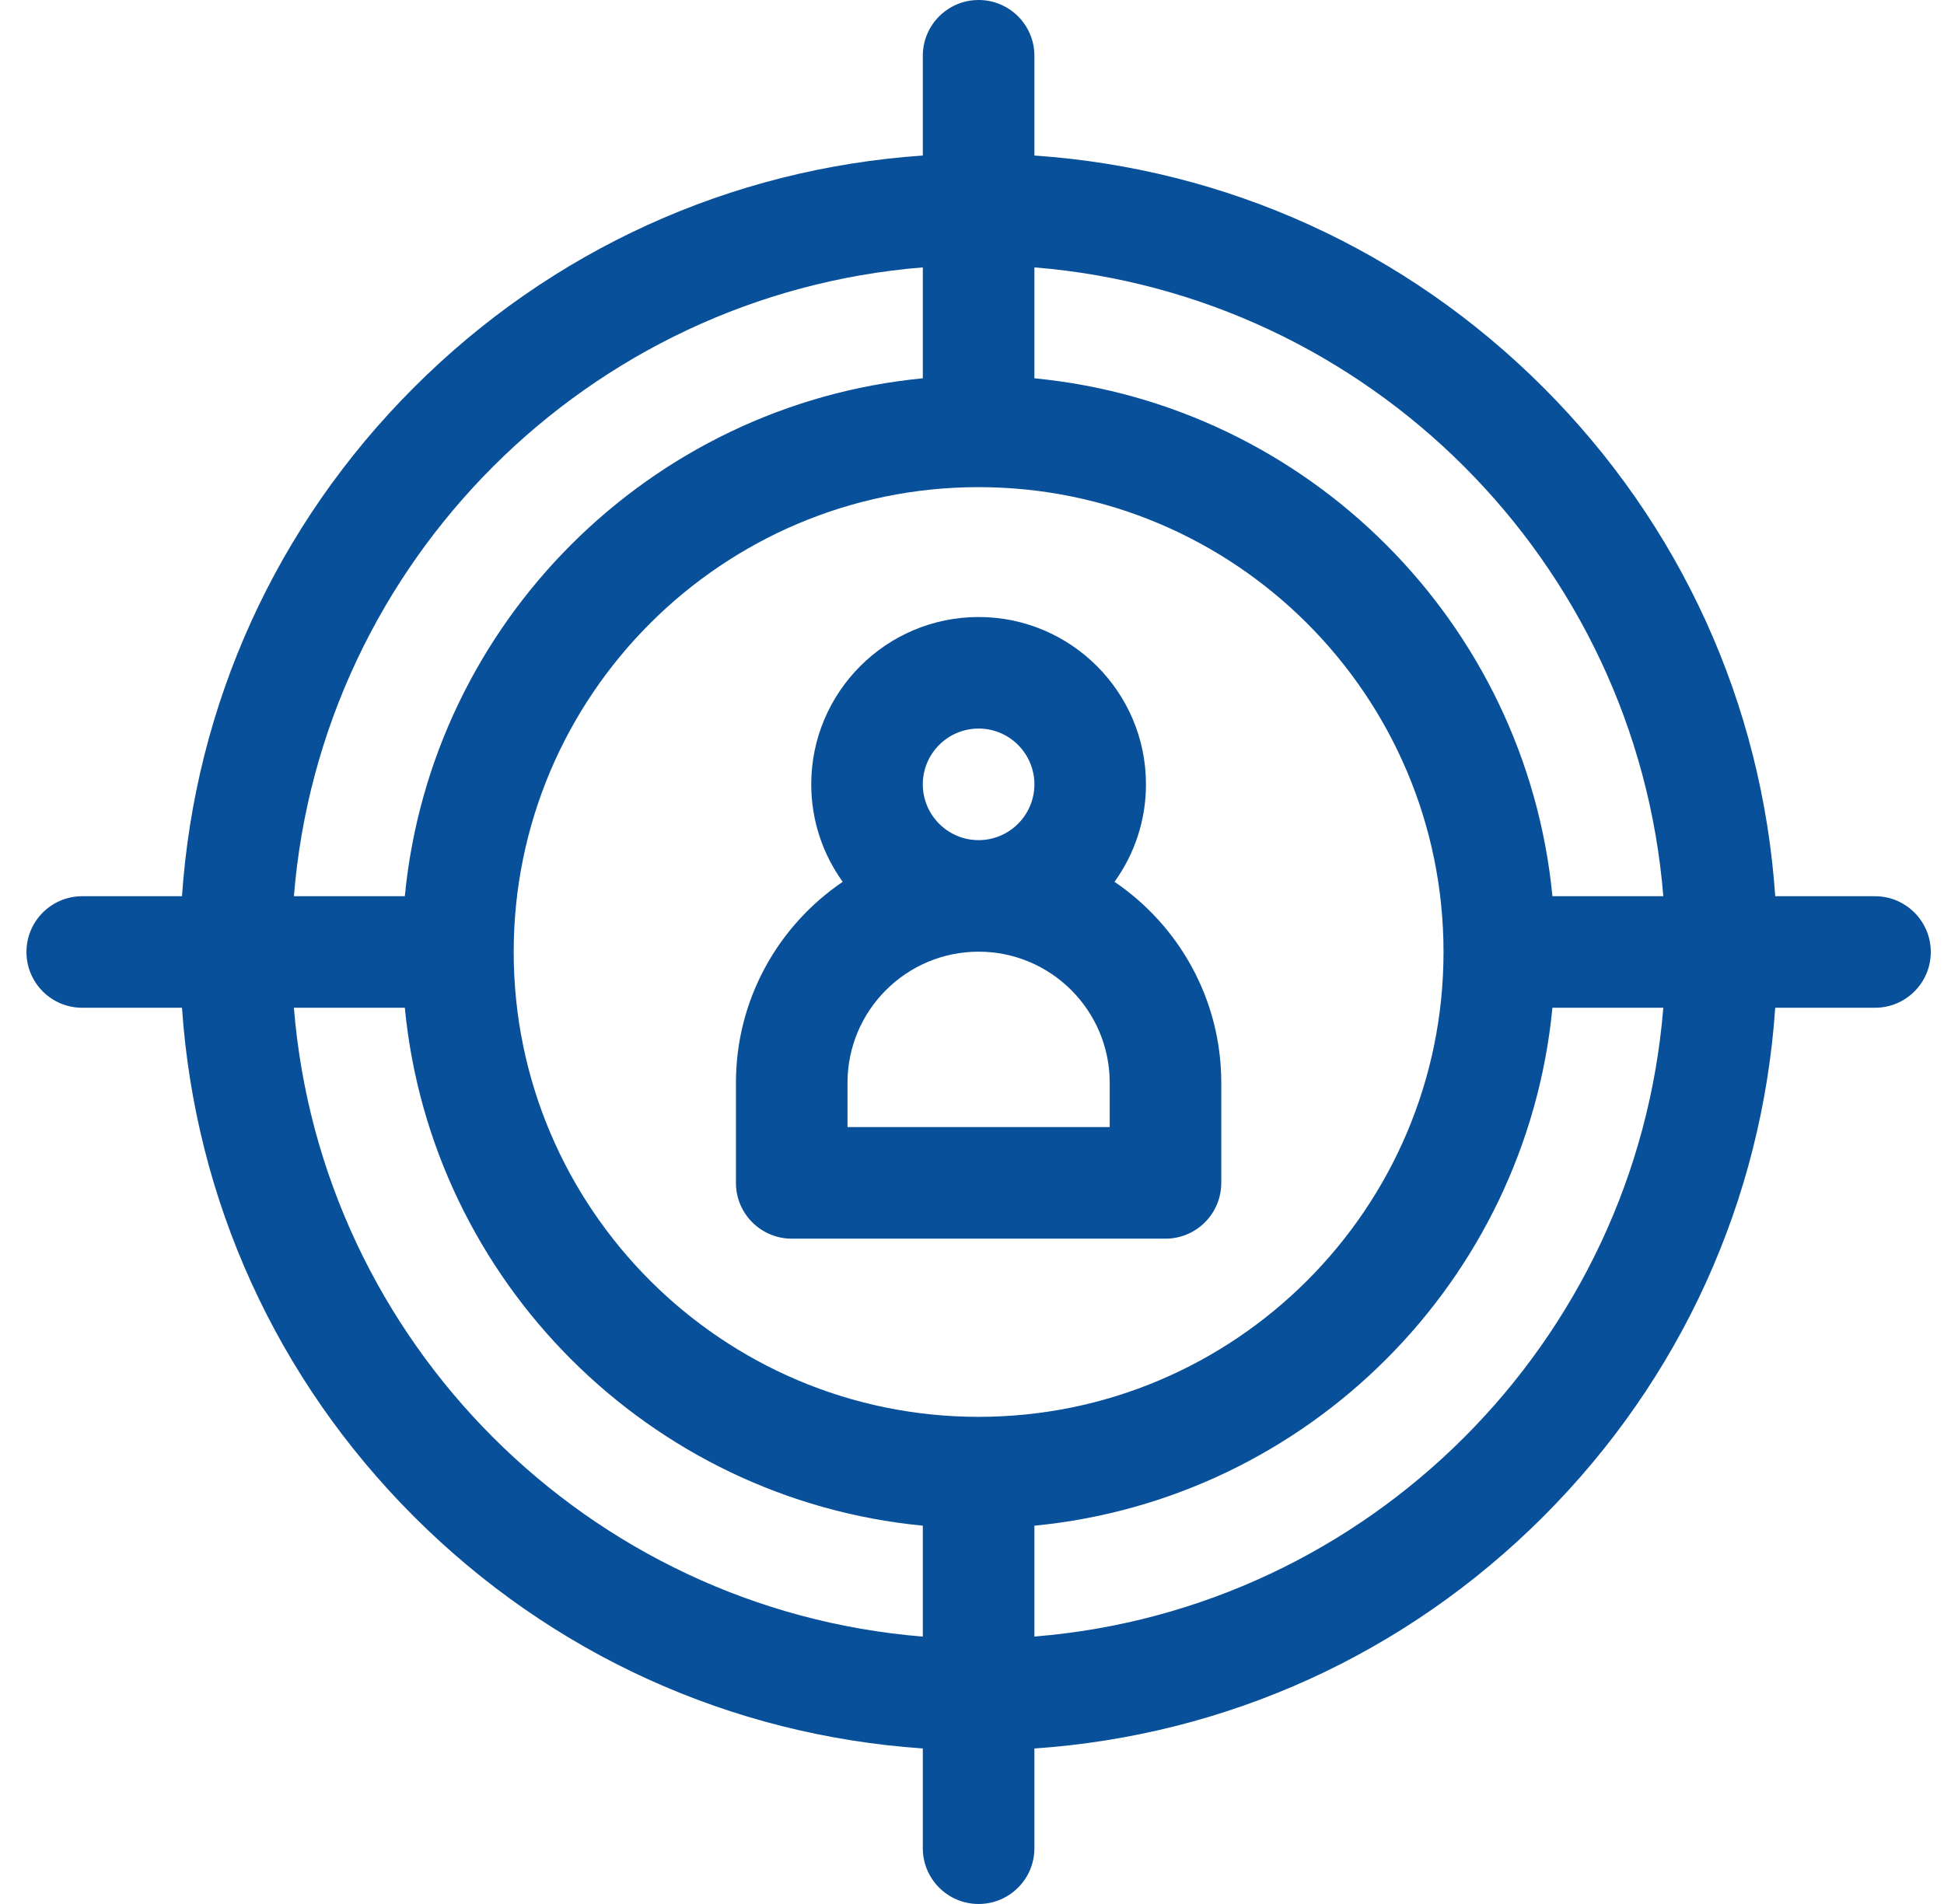
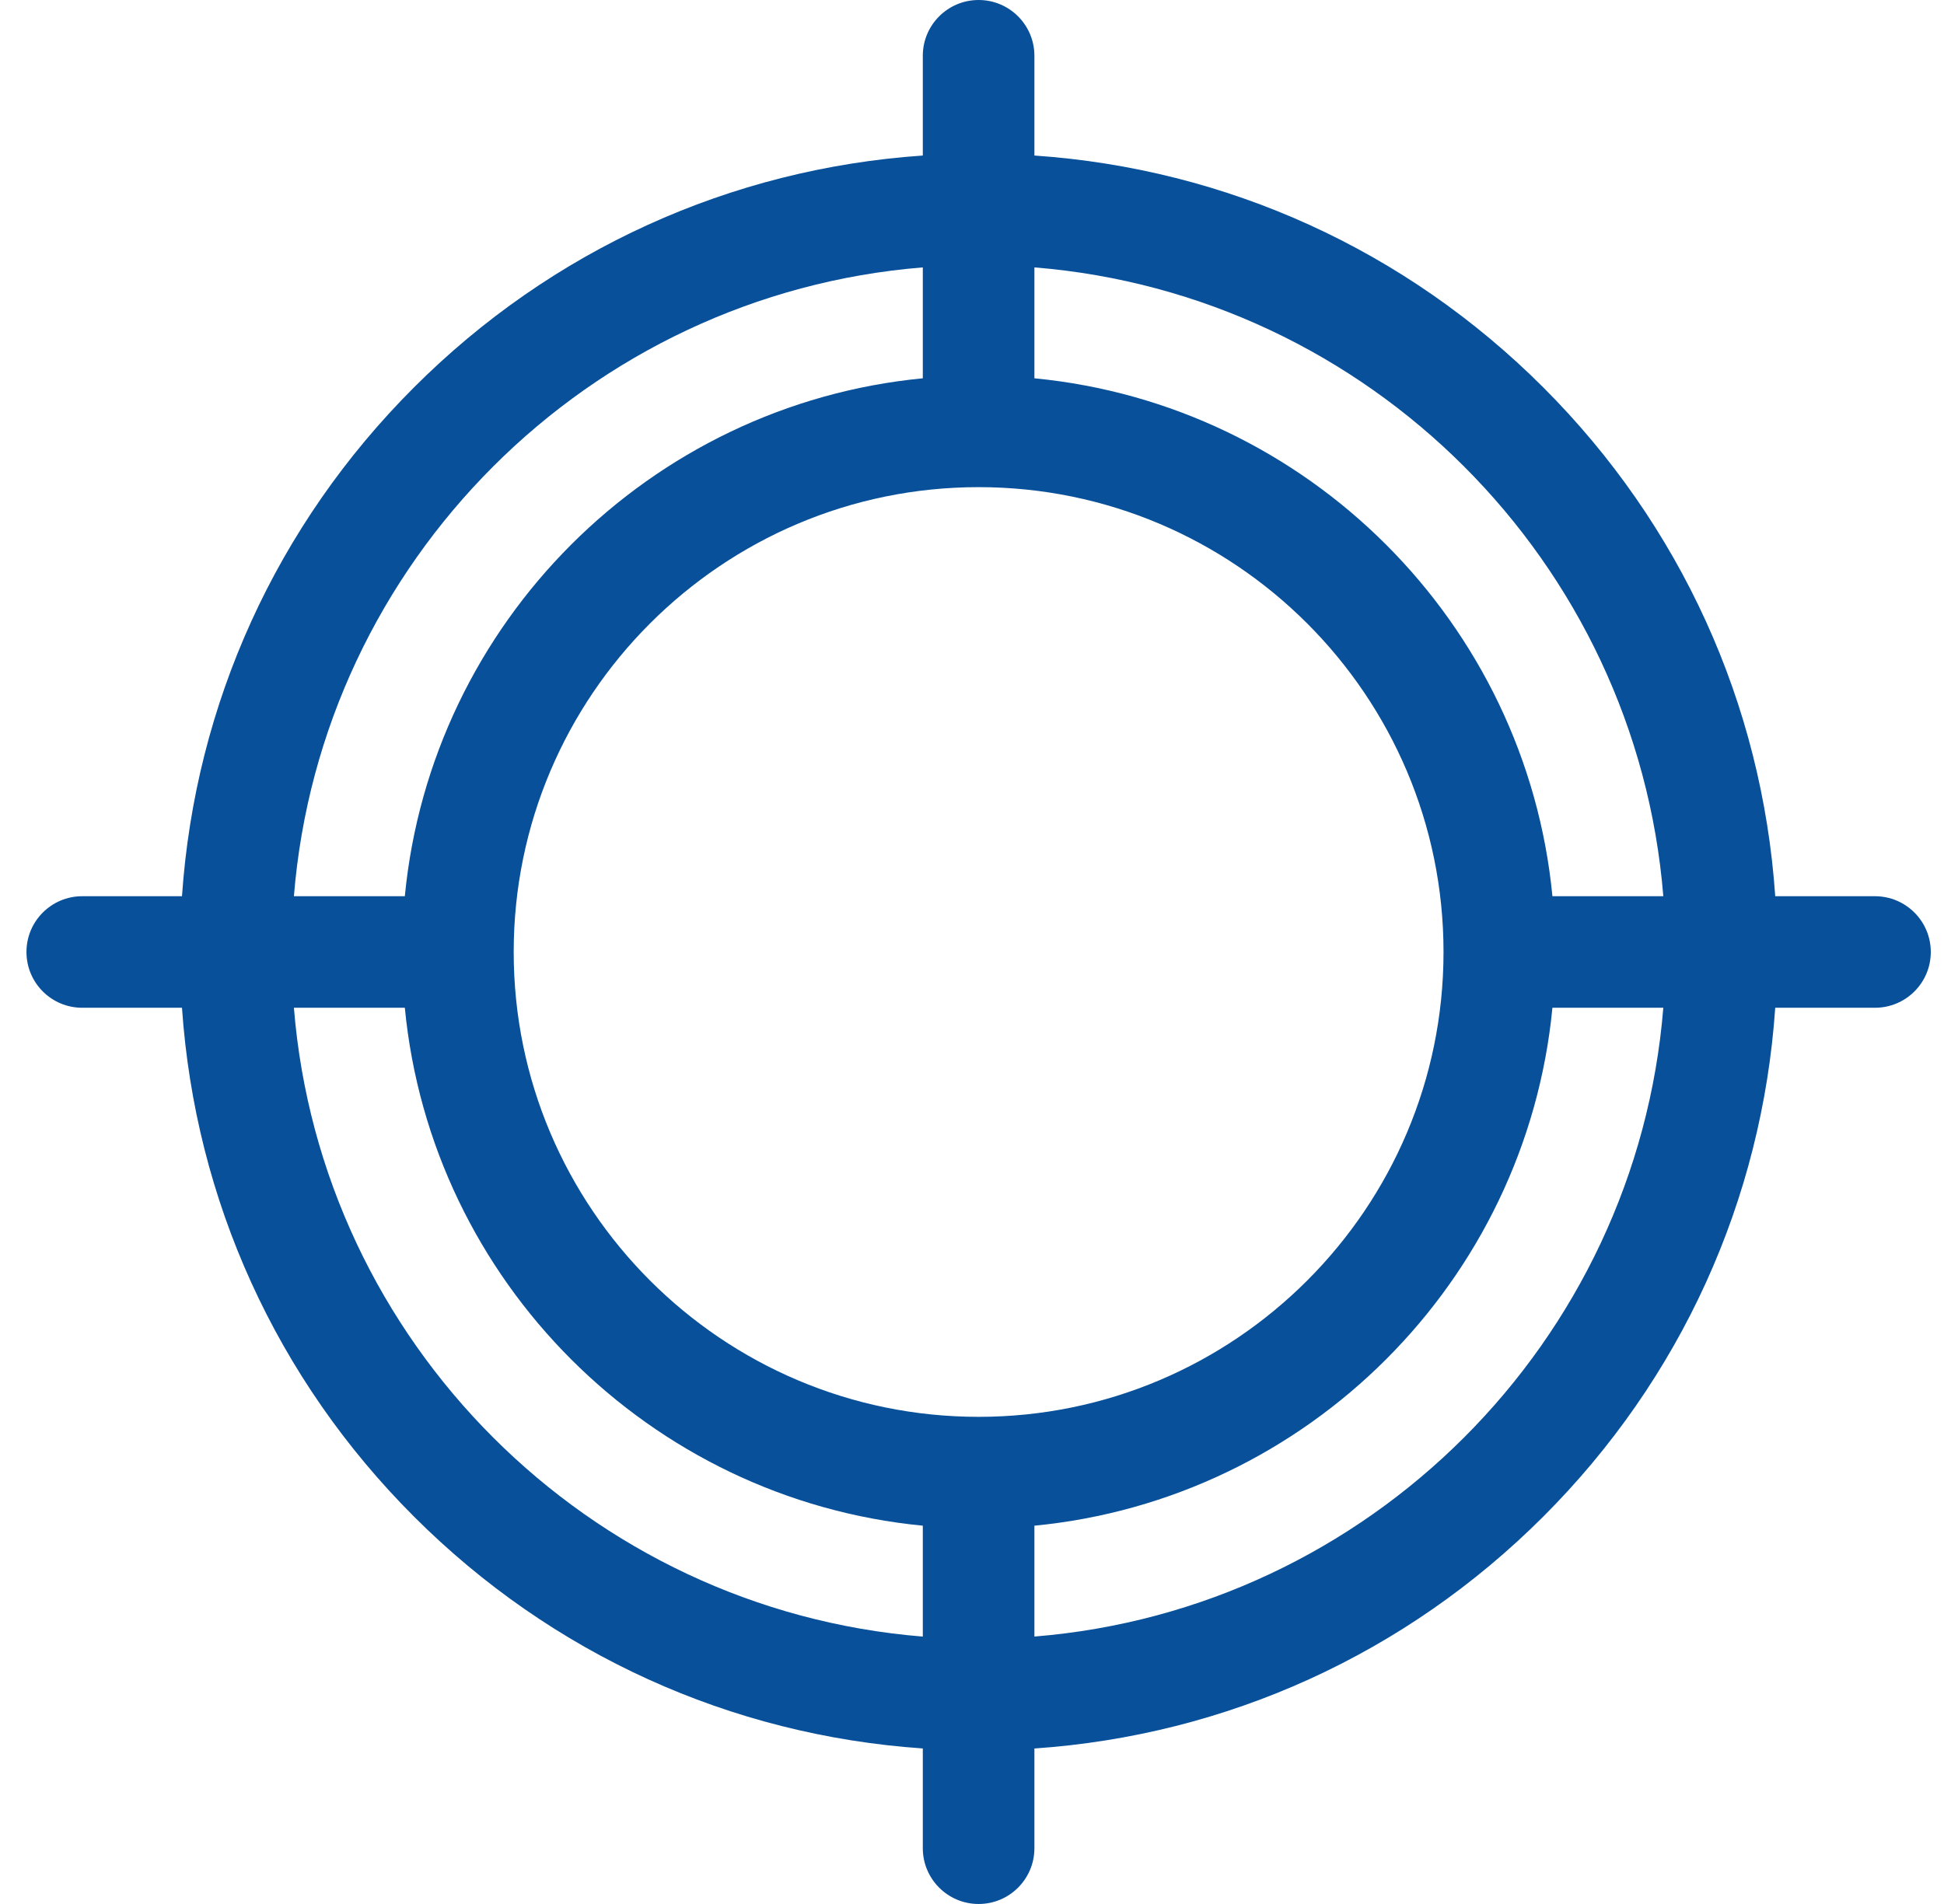
<svg xmlns="http://www.w3.org/2000/svg" width="49" height="48" viewBox="0 0 49 48" fill="none">
  <g clip-path="url(#clip0_1_1509)">
    <path d="M47.26 22.594H44.746C44.414 17.747 42.368 13.235 38.9 9.767C35.431 6.299 30.92 4.253 26.073 3.921V1.406C26.073 0.63 25.443 0 24.667 0C23.89 0 23.26 0.63 23.26 1.406V3.921C18.413 4.253 13.902 6.299 10.434 9.767C6.965 13.235 4.92 17.747 4.587 22.594H2.073C1.296 22.594 0.667 23.223 0.667 24C0.667 24.777 1.296 25.406 2.073 25.406H4.587C4.92 30.253 6.965 34.765 10.434 38.233C13.902 41.701 18.413 43.747 23.26 44.079V46.594C23.26 47.37 23.89 48 24.667 48C25.443 48 26.073 47.37 26.073 46.594V44.08C30.92 43.747 35.431 41.701 38.9 38.233C42.368 34.765 44.414 30.253 44.746 25.406H47.26C48.037 25.406 48.667 24.777 48.667 24C48.667 23.224 48.037 22.594 47.26 22.594ZM41.925 22.594H39.13C38.465 15.701 32.965 10.202 26.073 9.537V6.741C34.502 7.422 41.244 14.165 41.925 22.594ZM24.667 35.719C18.205 35.719 12.948 30.462 12.948 24C12.948 17.538 18.205 12.281 24.667 12.281C31.128 12.281 36.385 17.538 36.385 24C36.385 30.462 31.128 35.719 24.667 35.719ZM23.26 6.741V9.537C16.368 10.202 10.869 15.701 10.204 22.594H7.408C8.089 14.165 14.832 7.422 23.26 6.741ZM7.408 25.406H10.204C10.869 32.299 16.368 37.798 23.26 38.463V41.259C14.832 40.578 8.089 33.835 7.408 25.406ZM26.073 41.258V38.463C32.965 37.798 38.465 32.298 39.13 25.406H41.925C41.244 33.835 34.502 40.578 26.073 41.258Z" fill="#08509A" />
-     <path d="M28.092 22.231C28.591 21.539 28.885 20.69 28.885 19.773C28.885 17.447 26.993 15.555 24.667 15.555C22.34 15.555 20.448 17.447 20.448 19.773C20.448 20.69 20.743 21.539 21.241 22.231C19.618 23.332 18.55 25.192 18.55 27.296V29.82C18.55 30.597 19.179 31.227 19.956 31.227H29.377C30.154 31.227 30.783 30.597 30.783 29.82V27.296C30.783 25.192 29.715 23.332 28.092 22.231ZM23.26 19.773C23.26 18.998 23.891 18.367 24.667 18.367C25.442 18.367 26.073 18.998 26.073 19.773C26.073 20.549 25.442 21.18 24.667 21.18C23.891 21.18 23.26 20.549 23.26 19.773ZM27.971 28.414H21.362V27.296C21.362 25.474 22.845 23.992 24.667 23.992C26.489 23.992 27.971 25.474 27.971 27.296V28.414Z" fill="#08509A" />
  </g>
  <defs>
    <clipPath id="clip0_1_1509">
      <rect width="48" height="48" fill="white" transform="translate(0.667)" />
    </clipPath>
  </defs>
</svg>